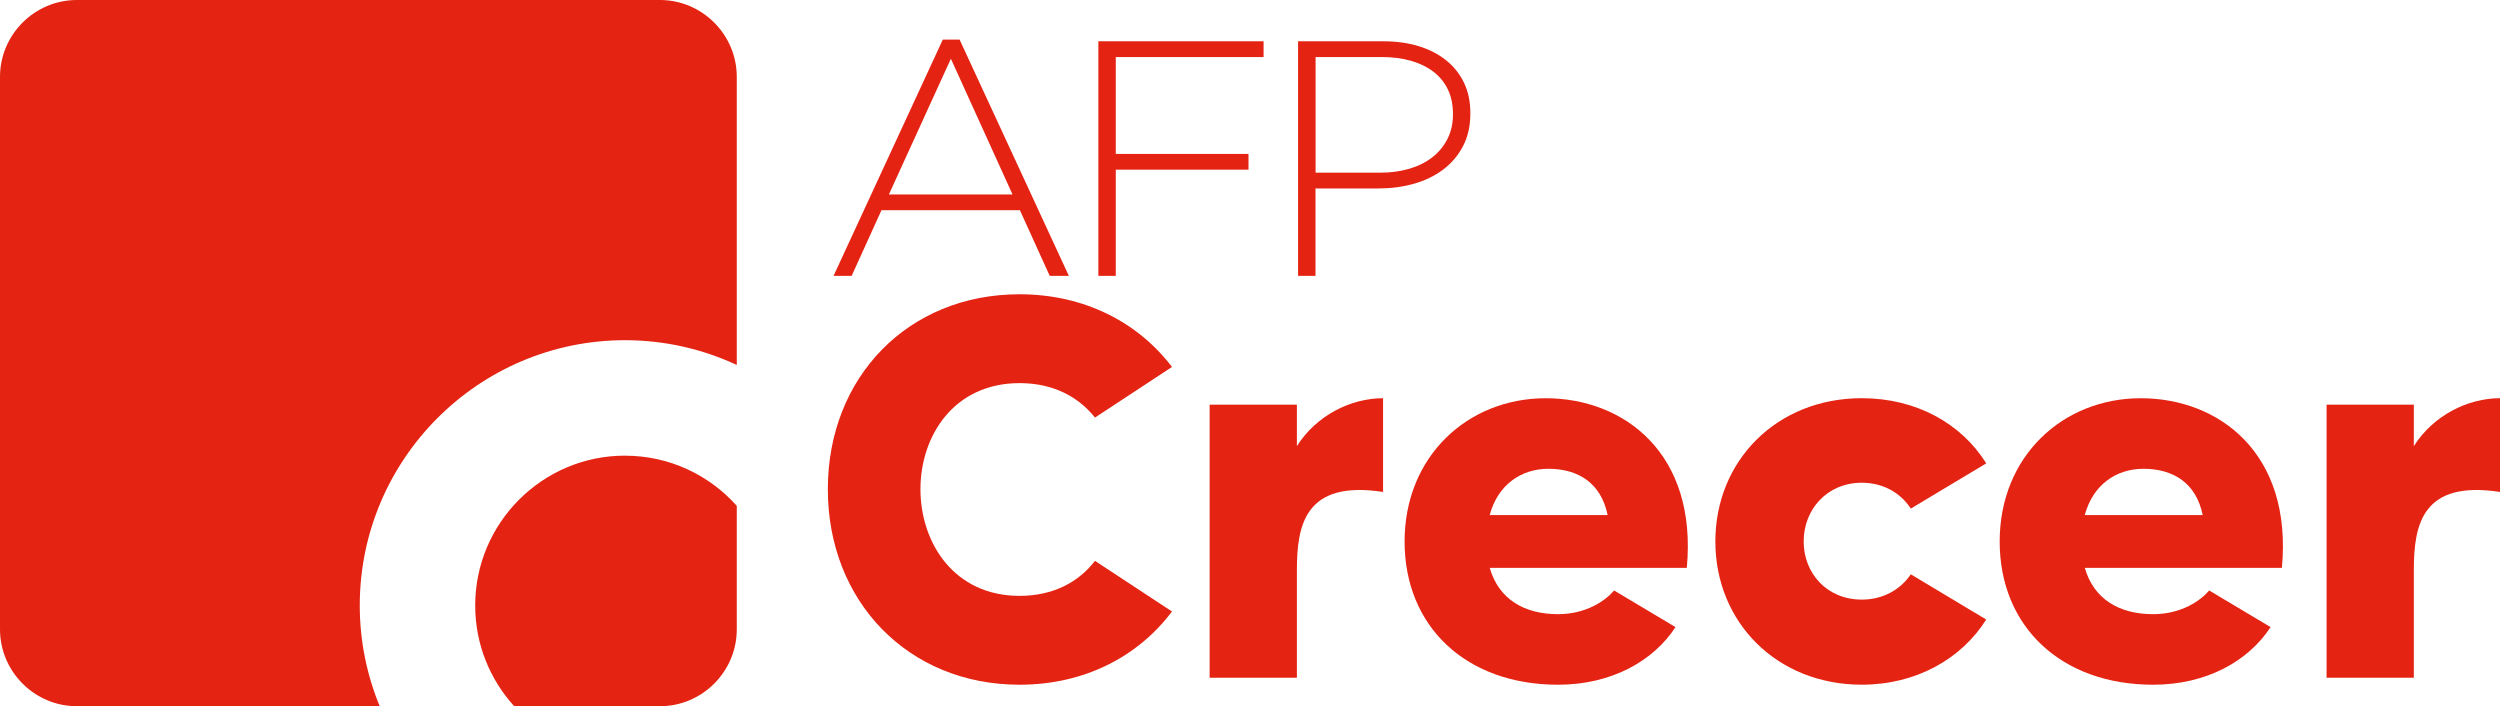
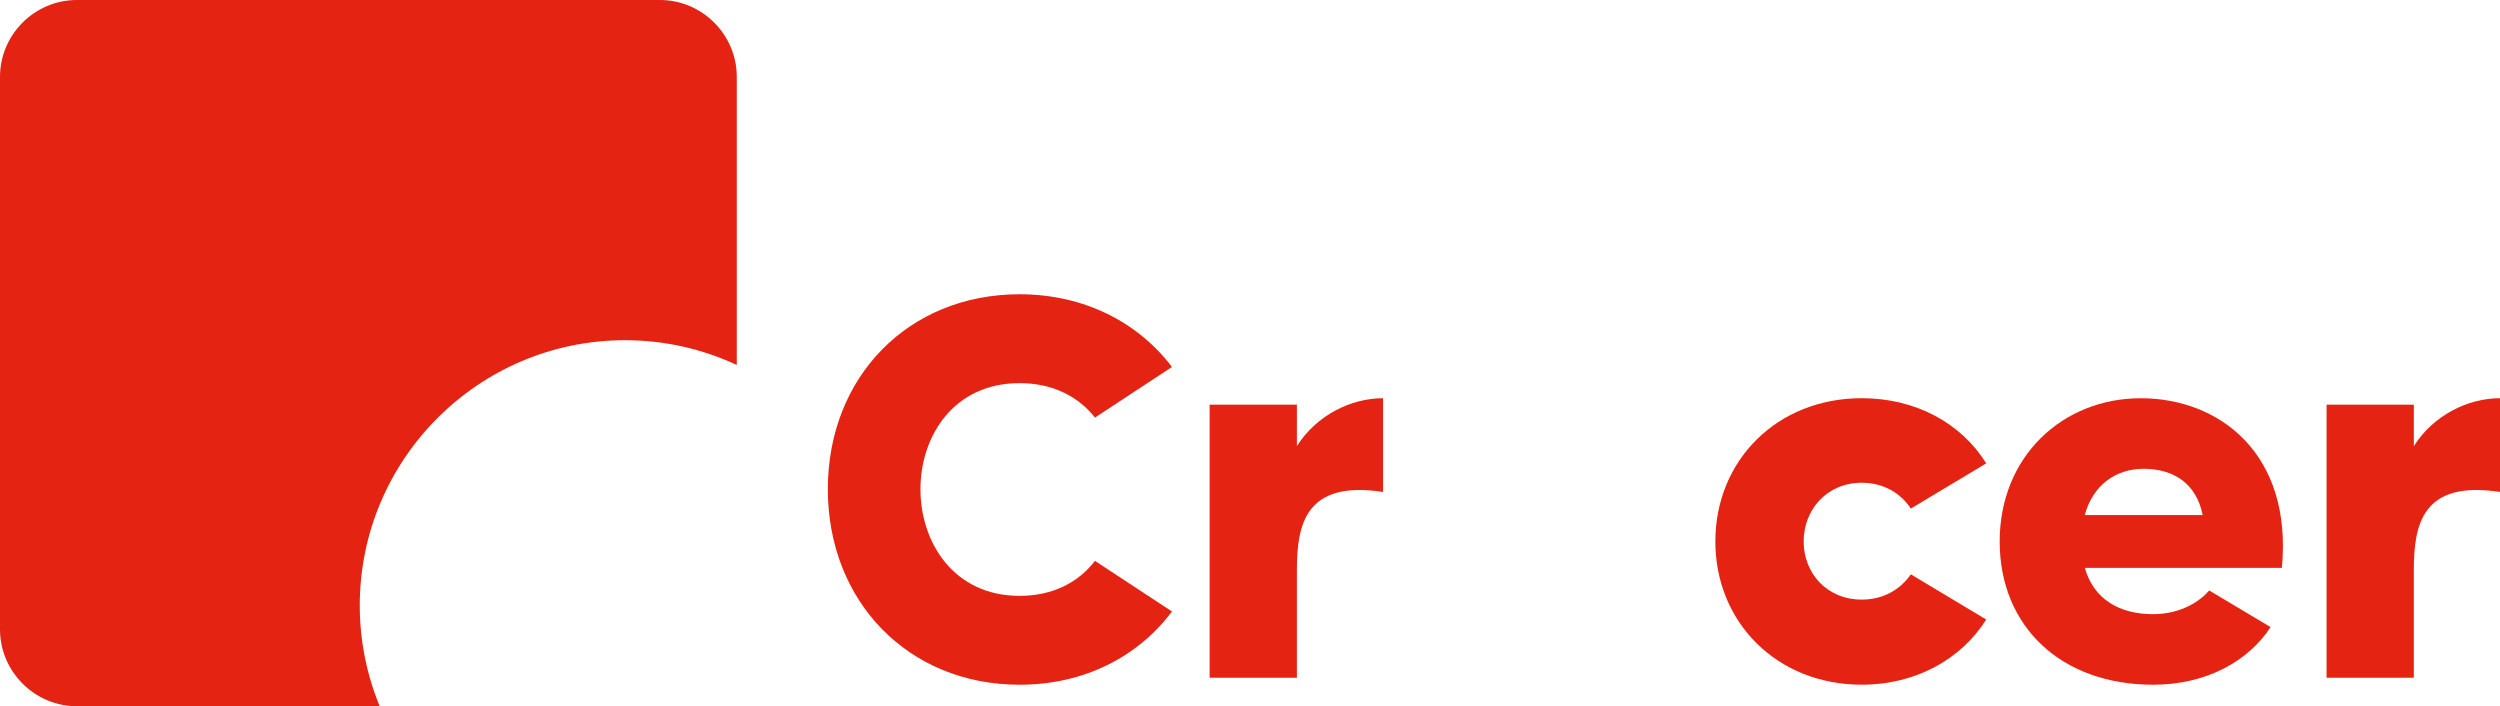
<svg xmlns="http://www.w3.org/2000/svg" id="Layer_2" viewBox="0 0 736.32 208">
  <defs>
    <style>.cls-1{fill:#e42313;}</style>
  </defs>
  <g id="Layer_1-2">
-     <path class="cls-1" d="m277.69,11.67h4.94l32.18,69.59h-5.63l-8.79-19.35h-40.77l-8.79,19.35h-5.33l32.18-69.59Zm20.53,45.61l-18.16-39.98-18.26,39.98h36.43Z" />
-     <path class="cls-1" d="m323.49,12.16h48.67v4.64h-43.53v28.53h39.09v4.64h-39.09v31.29h-5.13V12.16Z" />
-     <path class="cls-1" d="m382.33,12.16h25.07c3.82,0,7.29.48,10.41,1.43,3.12.95,5.82,2.34,8.09,4.15,2.27,1.81,4.03,4.01,5.28,6.61,1.25,2.6,1.88,5.58,1.88,8.93v.2c0,3.62-.72,6.81-2.17,9.58-1.45,2.76-3.41,5.07-5.87,6.91-2.47,1.84-5.33,3.23-8.59,4.15-3.26.92-6.7,1.38-10.32,1.38h-18.66v25.76h-5.13V12.16Zm24.09,38.7c3.22,0,6.15-.4,8.79-1.19,2.63-.79,4.89-1.94,6.76-3.43,1.88-1.49,3.34-3.29,4.39-5.41,1.05-2.12,1.58-4.47,1.58-7.05v-.2c0-2.78-.51-5.21-1.53-7.3-1.02-2.09-2.45-3.82-4.29-5.21-1.84-1.39-4.05-2.45-6.61-3.18s-5.4-1.09-8.49-1.09h-19.54v34.06h18.95Z" />
-     <path class="cls-1" d="m184.09,134.2c-24.33,0-44.13,19.8-44.13,44.13,0,11.41,4.35,21.83,11.49,29.67h42.91c12.45,0,22.64-10.19,22.64-22.64v-36.38c-8.09-9.06-19.84-14.77-32.91-14.77Z" />
    <path class="cls-1" d="m184.09,100.2c11.75,0,22.9,2.63,32.91,7.29V22.64c0-12.45-10.19-22.64-22.64-22.64H22.64C10.19,0,0,10.19,0,22.64v162.72c0,12.45,10.19,22.64,22.64,22.64h89.19c-3.77-9.15-5.87-19.17-5.87-29.67,0-43.08,35.05-78.13,78.13-78.13Z" />
    <path class="cls-1" d="m322.5,165.19l22.68,14.91c-9.99,13.32-25.85,21.57-44.89,21.57-32.83,0-56.47-24.58-56.47-57.58s23.63-57.42,56.47-57.42c19.03,0,34.9,8.25,44.89,21.41l-22.68,14.91c-4.76-6.03-12.21-10.15-22.21-10.15-19.35,0-29.19,15.54-29.19,31.25s9.83,31.41,29.19,31.41c9.99,0,17.45-4.12,22.21-10.31Z" />
    <path class="cls-1" d="m407.35,117.29v27.6c-22.84-3.49-25.38,9.52-25.38,23v31.72h-25.7v-80.42h25.7v12.21c5.71-9.04,15.86-14.12,25.38-14.12Z" />
-     <path class="cls-1" d="m496.81,167.25h-58.05c2.7,9.36,10.31,13.64,20.14,13.64,8.25,0,13.96-3.96,16.5-6.98l18.08,10.79c-6.5,9.99-18.88,16.97-34.58,16.97-27.12,0-45.21-17.13-45.21-42.19s18.56-42.19,41.56-42.19,44.73,16.18,41.56,49.96Zm-23.32-15.54c-1.9-9.36-8.57-13.64-17.45-13.64-8.09,0-14.91,4.76-17.29,13.64h34.74Z" />
    <path class="cls-1" d="m562.79,169.15l22.21,13.32c-7.3,11.58-20.62,19.19-36.64,19.19-25.06,0-43.14-18.4-43.14-42.19s18.08-42.19,43.14-42.19c16.02,0,29.34,7.46,36.64,19.19l-22.21,13.32c-3.01-4.6-8.09-7.61-14.43-7.61-10.31,0-17.13,7.93-17.13,17.29s6.82,17.13,17.13,17.13c6.34,0,11.42-3.01,14.43-7.46Z" />
    <path class="cls-1" d="m672.08,167.25h-58.05c2.7,9.36,10.31,13.64,20.14,13.64,8.25,0,13.96-3.96,16.5-6.98l18.08,10.79c-6.5,9.99-18.88,16.97-34.58,16.97-27.12,0-45.21-17.13-45.21-42.19s18.56-42.19,41.56-42.19,44.73,16.18,41.56,49.96Zm-23.32-15.54c-1.9-9.36-8.57-13.64-17.45-13.64-8.09,0-14.91,4.76-17.29,13.64h34.74Z" />
    <path class="cls-1" d="m736.32,117.29v27.6c-22.84-3.49-25.38,9.52-25.38,23v31.72h-25.7v-80.42h25.7v12.21c5.71-9.04,15.86-14.12,25.38-14.12Z" />
  </g>
</svg>